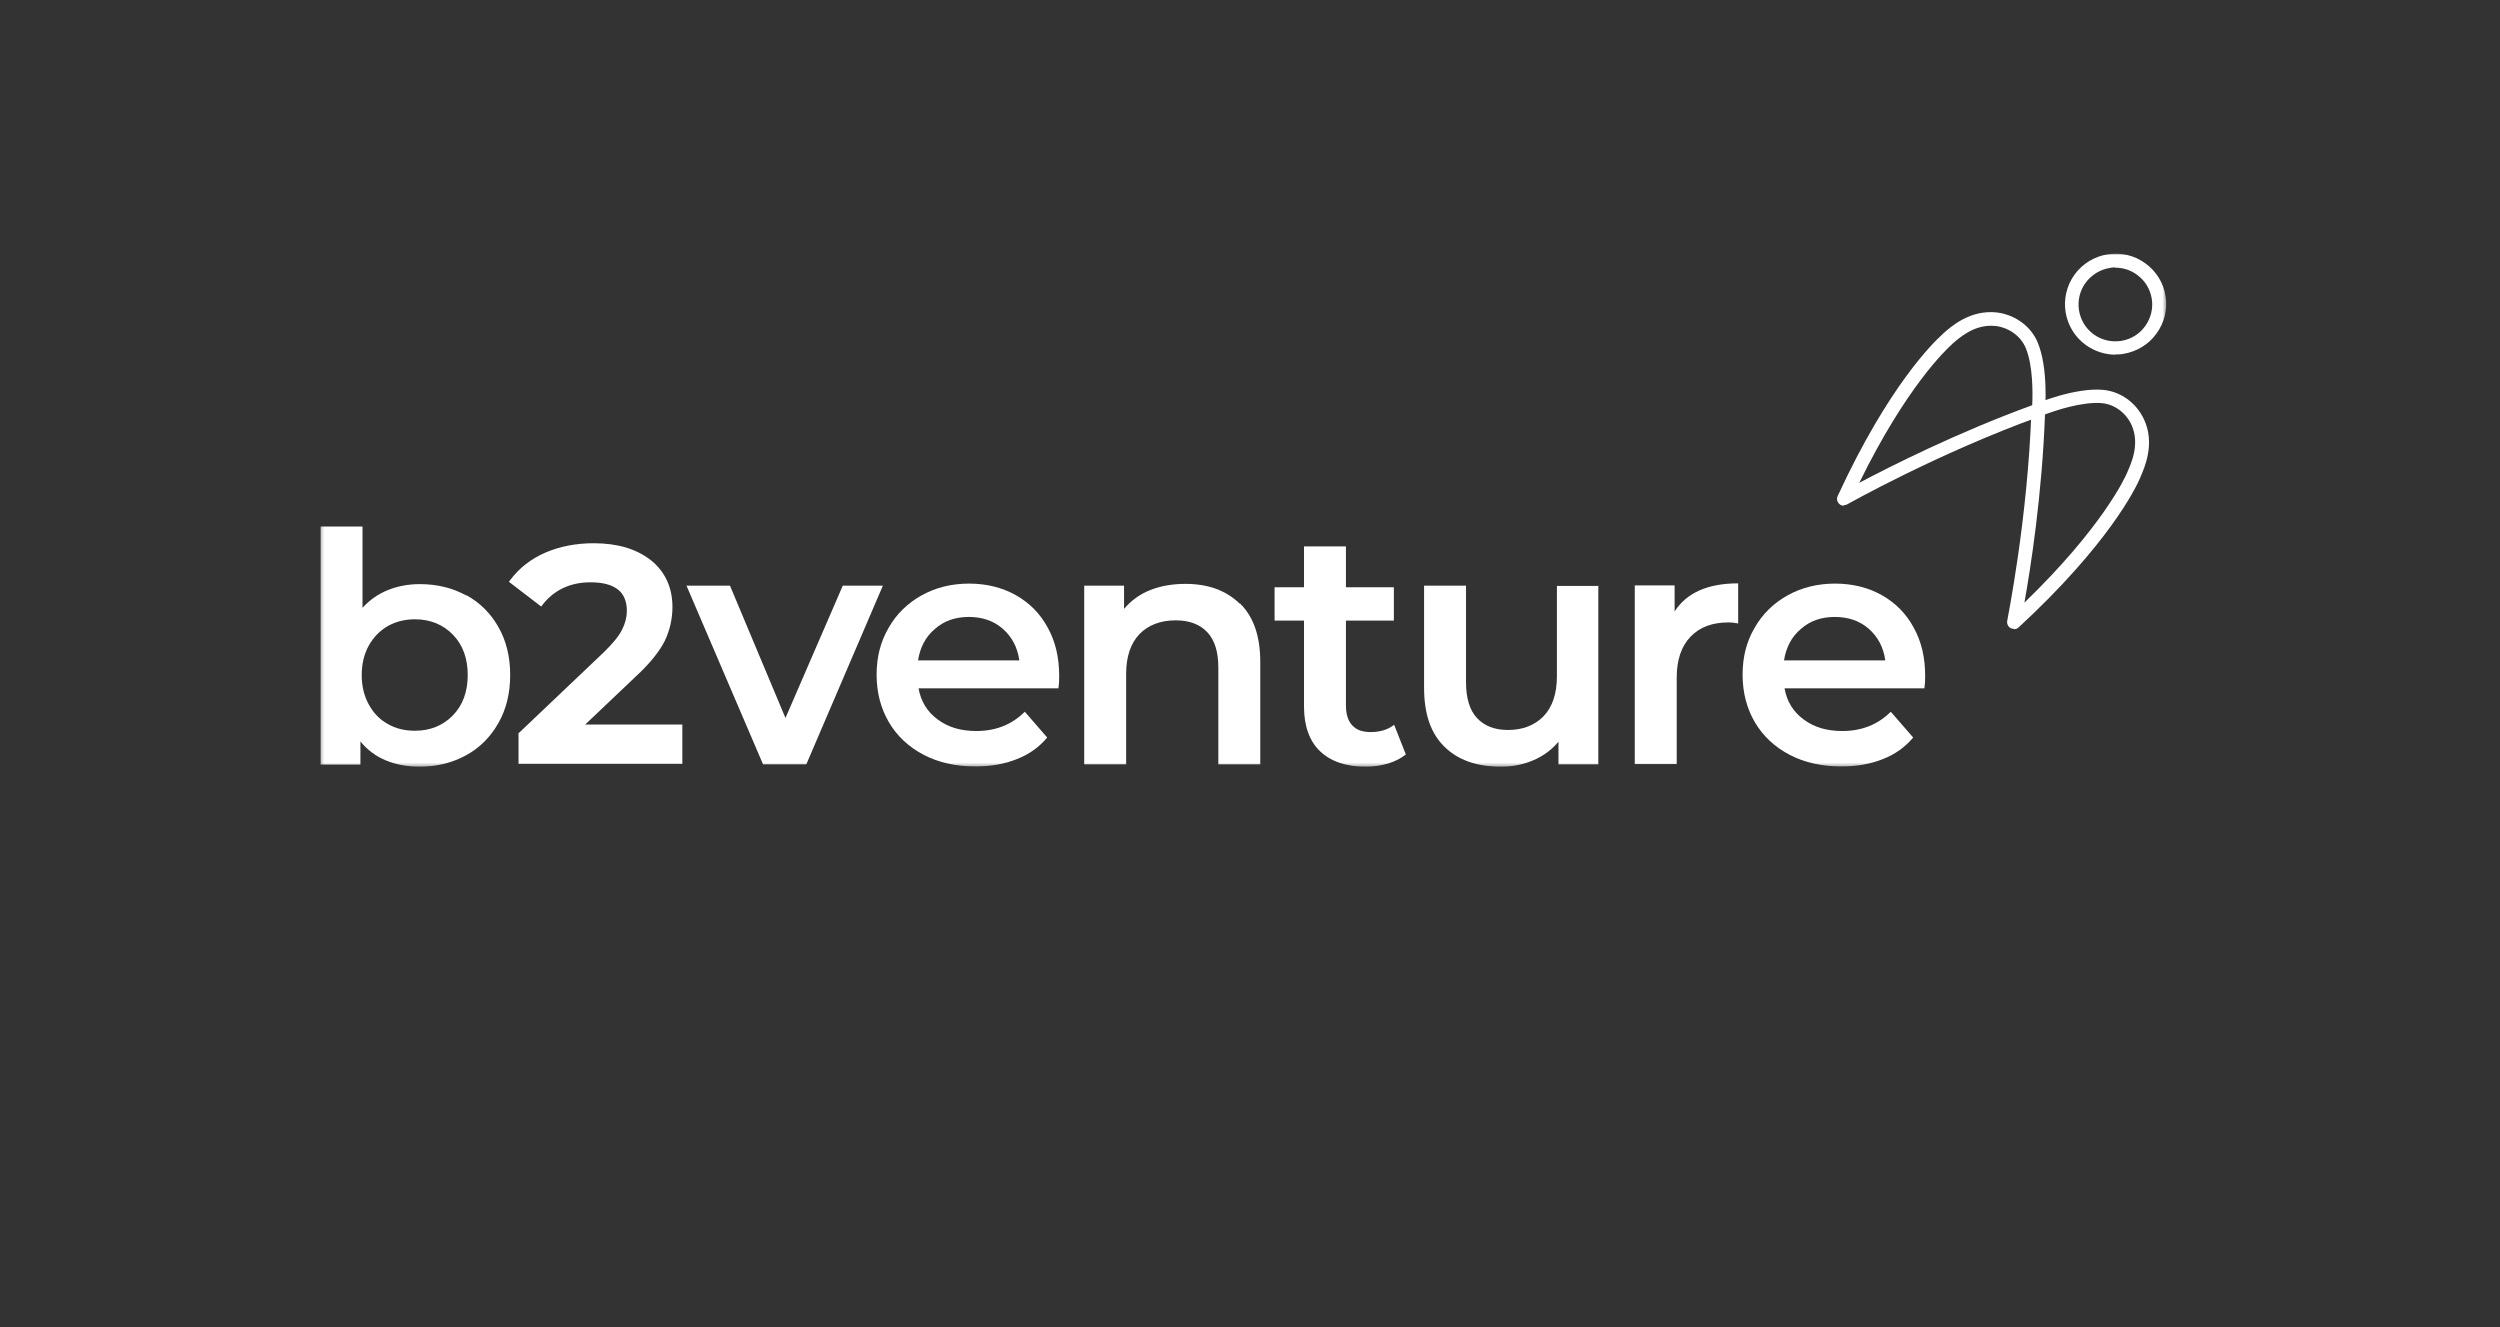
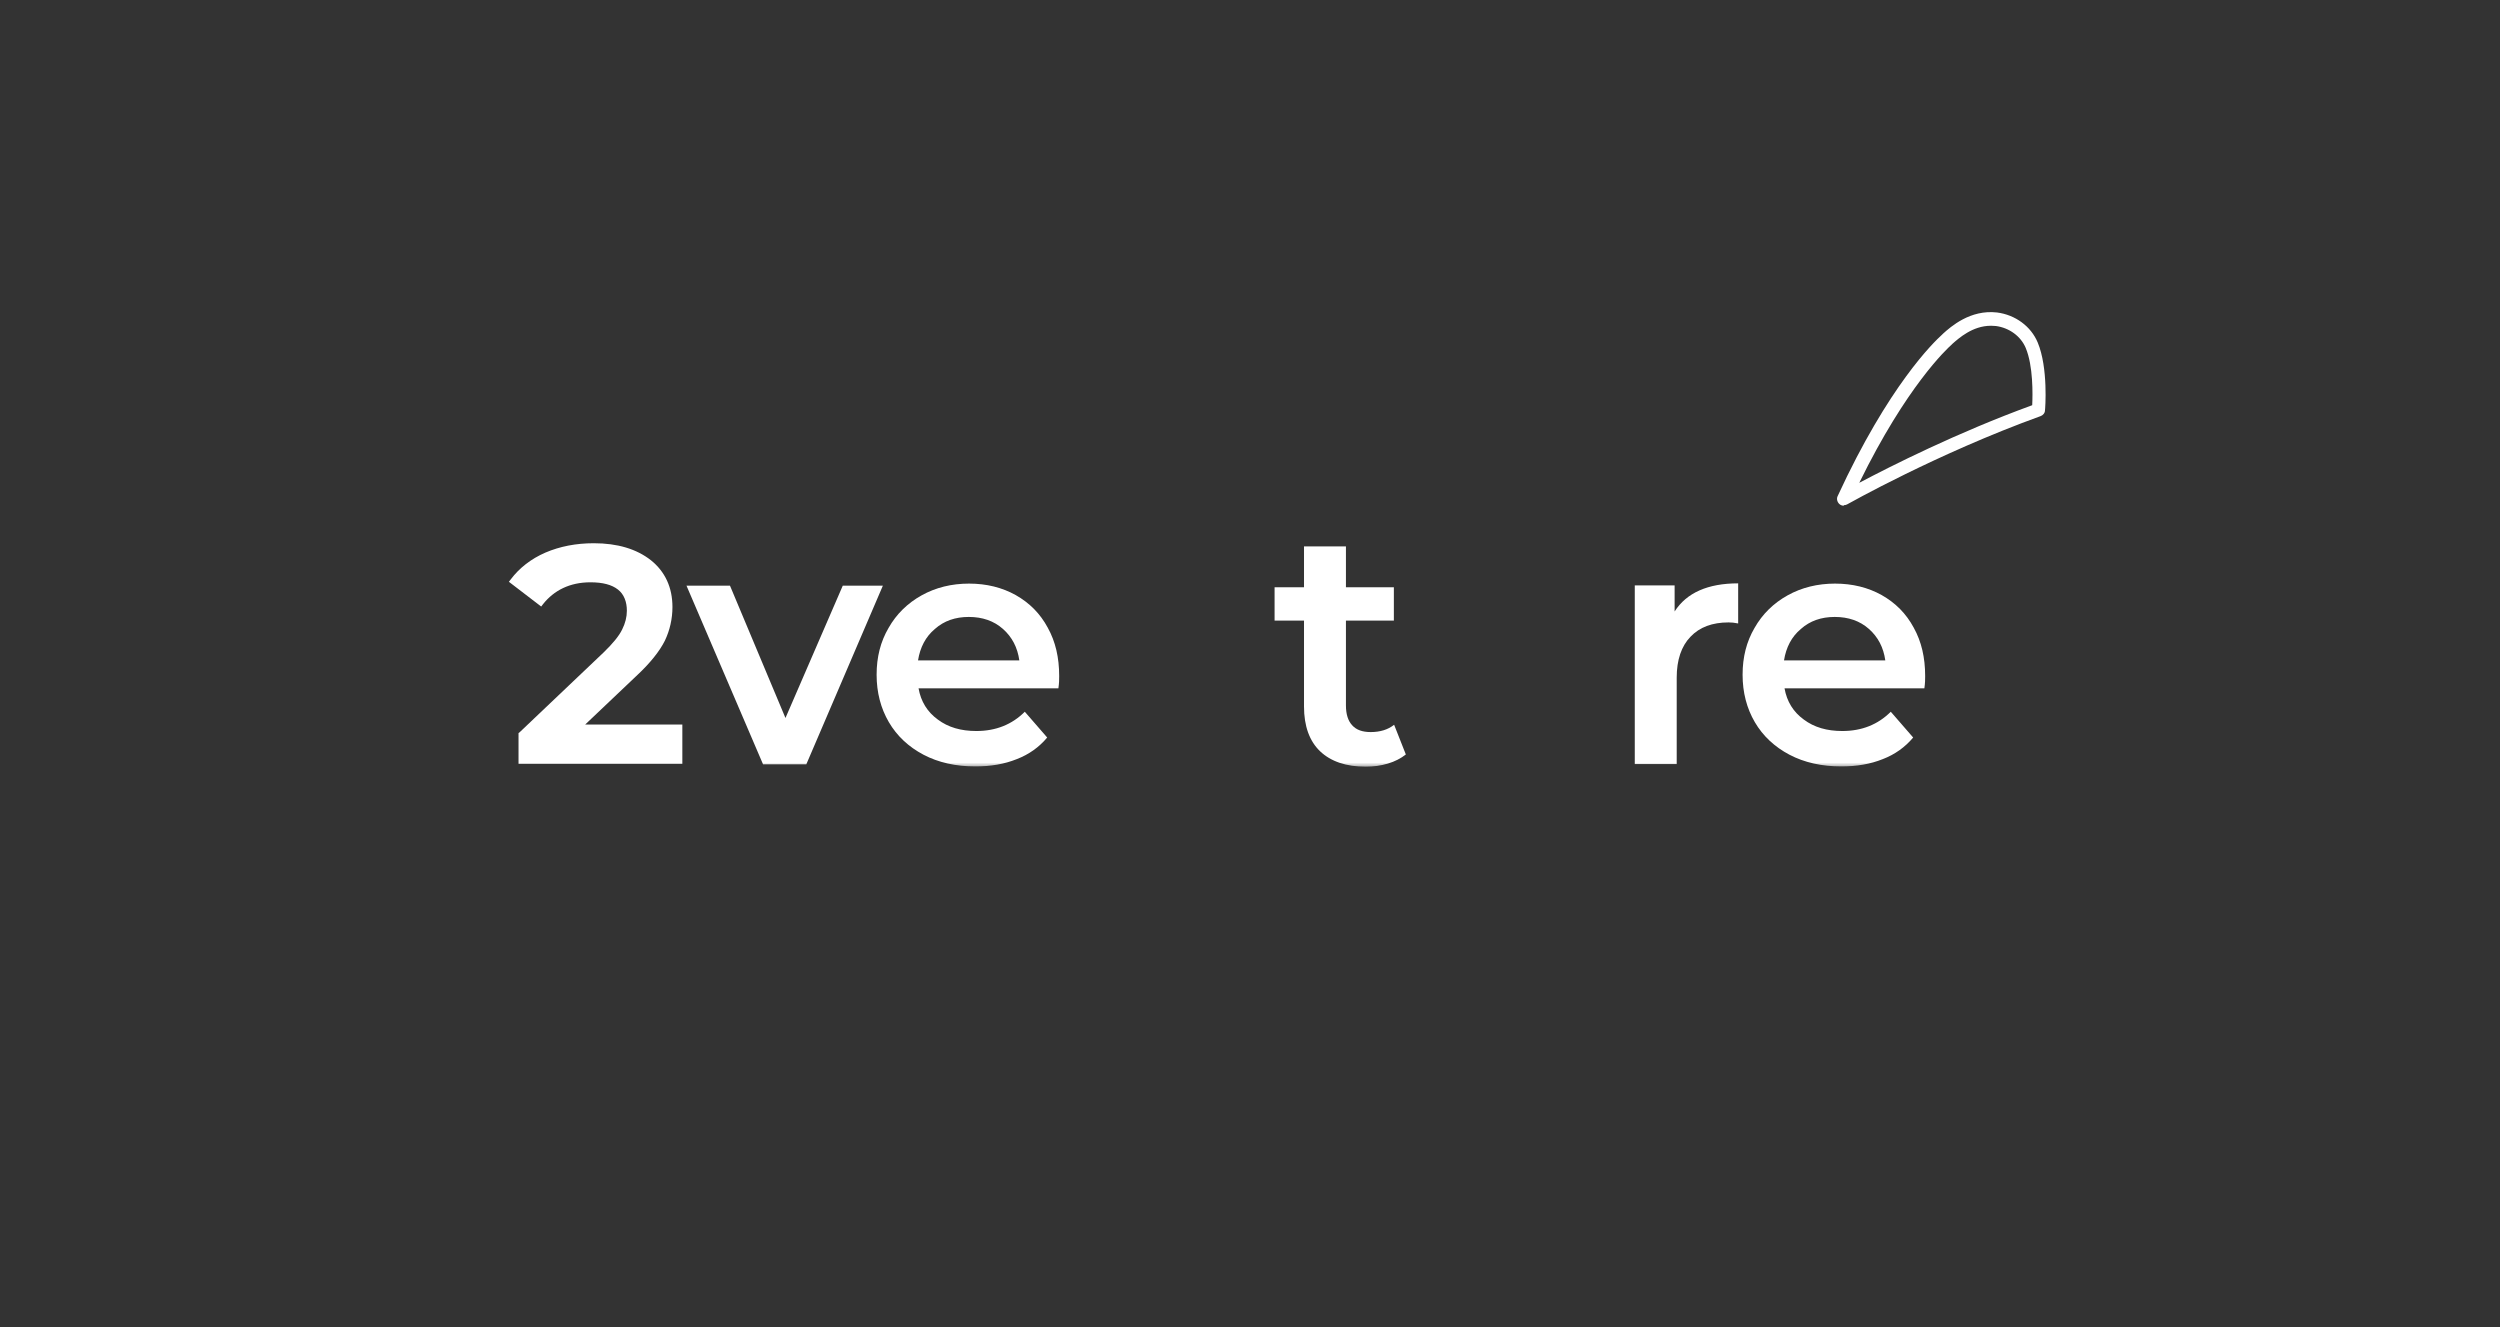
<svg xmlns="http://www.w3.org/2000/svg" width="759" height="403" viewBox="0 0 759 403" fill="none">
  <rect x="0" y="0" width="759" height="403" fill="#333333" stroke="none" />
  <mask id="mask0_0_1" style="mask-type:luminance" maskUnits="userSpaceOnUse" x="97" y="77" width="561" height="156">
    <path d="M657.622 77H97.249V232.69H657.622V77Z" fill="white" />
  </mask>
  <g mask="url(#mask0_0_1)">
-     <path d="M141.528 180.661C145.719 182.954 148.961 186.196 151.333 190.387C153.705 194.578 154.891 199.401 154.891 204.936C154.891 210.471 153.705 215.294 151.333 219.485C148.961 223.676 145.719 226.997 141.528 229.29C137.338 231.583 132.672 232.769 127.374 232.769C123.658 232.769 120.258 232.136 117.174 230.871C114.09 229.606 111.481 227.629 109.425 225.099V232.136H97.327V159.866H110.057V184.536C112.192 182.164 114.802 180.345 117.728 179.159C120.654 177.973 123.895 177.34 127.454 177.34C132.751 177.34 137.496 178.526 141.607 180.819L141.528 180.661ZM137.496 217.192C140.5 214.108 142.002 209.996 142.002 204.936C142.002 199.875 140.5 195.764 137.496 192.68C134.491 189.596 130.616 188.015 125.951 188.015C122.867 188.015 120.179 188.726 117.728 190.071C115.277 191.494 113.379 193.471 111.956 196.001C110.533 198.61 109.821 201.536 109.821 204.936C109.821 208.336 110.533 211.261 111.956 213.871C113.379 216.48 115.277 218.457 117.728 219.801C120.179 221.224 122.946 221.857 125.951 221.857C130.616 221.857 134.491 220.276 137.496 217.192Z" fill="white" />
    <path d="M268.039 177.815L244.792 232.057H231.666L208.42 177.815H221.625L238.467 217.983L255.862 177.815H268.039Z" fill="white" />
    <path d="M321.41 208.968H278.87C279.582 213.001 281.558 216.163 284.721 218.456C287.884 220.829 291.758 221.936 296.423 221.936C302.354 221.936 307.256 219.959 311.13 216.084L317.93 223.912C315.479 226.838 312.396 229.052 308.68 230.475C304.963 231.978 300.772 232.689 296.107 232.689C290.176 232.689 284.879 231.503 280.372 229.131C275.865 226.759 272.307 223.438 269.856 219.247C267.405 215.056 266.14 210.233 266.14 204.857C266.14 199.48 267.325 194.814 269.777 190.623C272.149 186.433 275.549 183.112 279.819 180.74C284.089 178.368 288.911 177.182 294.209 177.182C299.507 177.182 304.251 178.367 308.363 180.661C312.554 183.033 315.796 186.275 318.089 190.544C320.461 194.814 321.567 199.638 321.567 205.252C321.567 206.122 321.568 207.387 321.331 208.968H321.41ZM283.851 190.94C281.005 193.312 279.344 196.554 278.712 200.507H309.47C308.917 196.554 307.256 193.391 304.489 190.94C301.721 188.489 298.242 187.303 294.13 187.303C290.018 187.303 286.619 188.489 283.851 190.94Z" fill="white" />
-     <path d="M376.449 183.193C380.561 187.226 382.617 193.077 382.617 200.984V232.059H369.887V202.645C369.887 197.901 368.779 194.343 366.565 191.97C364.351 189.598 361.11 188.333 356.998 188.333C352.333 188.333 348.616 189.756 345.928 192.524C343.24 195.37 341.895 199.403 341.895 204.622V232.059H329.165V177.816H341.263V184.854C343.398 182.324 346.007 180.426 349.17 179.161C352.333 177.896 355.97 177.263 359.924 177.263C366.724 177.263 372.258 179.24 376.37 183.272L376.449 183.193Z" fill="white" />
    <path d="M426.814 229.055C425.311 230.241 423.493 231.19 421.358 231.823C419.223 232.455 417.009 232.771 414.637 232.771C408.706 232.771 404.041 231.19 400.799 228.106C397.557 225.022 395.897 220.436 395.897 214.506V188.413H386.962V178.292H395.897V165.877H408.627V178.292H423.177V188.413H408.627V214.19C408.627 216.799 409.26 218.855 410.525 220.199C411.79 221.622 413.688 222.255 416.139 222.255C418.986 222.255 421.358 221.543 423.256 220.041L426.814 229.055Z" fill="white" />
-     <path d="M485.249 177.815V232.057H473.151V225.178C471.095 227.63 468.565 229.527 465.561 230.793C462.477 232.137 459.235 232.769 455.677 232.769C448.402 232.769 442.709 230.792 438.597 226.76C434.407 222.727 432.351 216.797 432.351 208.811V177.815H445.082V207.071C445.082 211.974 446.188 215.611 448.402 217.983C450.616 220.355 453.7 221.621 457.812 221.621C462.319 221.621 465.956 220.197 468.645 217.43C471.333 214.583 472.677 210.551 472.677 205.332V177.894H485.408L485.249 177.815Z" fill="white" />
    <path d="M527.708 177.184V189.281C526.601 189.044 525.652 188.965 524.783 188.965C519.88 188.965 516.006 190.388 513.239 193.314C510.471 196.161 509.048 200.351 509.048 205.728V231.98H496.317V177.737H508.414V185.644C512.052 179.951 518.536 177.105 527.708 177.105V177.184Z" fill="white" />
    <path d="M584.32 208.968H541.78C542.492 213.001 544.468 216.163 547.631 218.456C550.794 220.829 554.668 221.936 559.333 221.936C565.264 221.936 570.166 219.959 574.041 216.084L580.84 223.912C578.389 226.838 575.306 229.052 571.59 230.475C567.874 231.978 563.682 232.689 559.017 232.689C553.087 232.689 547.789 231.503 543.282 229.131C538.775 226.759 535.217 223.438 532.766 219.247C530.315 215.056 529.05 210.233 529.05 204.857C529.05 199.48 530.236 194.814 532.687 190.623C535.059 186.433 538.459 183.112 542.729 180.74C546.999 178.368 551.822 177.182 557.119 177.182C562.417 177.182 567.162 178.367 571.273 180.661C575.464 183.033 578.706 186.275 580.999 190.544C583.371 194.814 584.477 199.638 584.477 205.252C584.477 206.122 584.478 207.387 584.241 208.968H584.32ZM546.762 190.94C543.915 193.312 542.254 196.554 541.622 200.507H572.38C571.827 196.554 570.166 193.391 567.399 190.94C564.631 188.489 561.152 187.303 557.04 187.303C552.928 187.303 549.529 188.489 546.762 190.94Z" fill="white" />
    <path d="M177.587 220.04L193.164 205.254C197.434 201.3 200.281 197.663 201.862 194.5C203.365 191.337 204.155 187.858 204.155 184.3C204.155 178.37 201.941 173.546 197.592 170.067C193.243 166.667 187.471 164.927 180.275 164.927C174.898 164.927 169.996 165.877 165.568 167.774C161.219 169.672 157.661 172.439 155.052 175.918L154.499 176.63L164.304 184.142L164.857 183.43C168.178 179.239 173.001 176.788 179.247 176.788C182.963 176.788 185.731 177.5 187.629 179.002C189.448 180.426 190.317 182.719 190.317 185.407C190.317 187.305 189.843 189.202 188.894 191.1C187.946 193.077 186.047 195.37 183.28 198.058L157.74 222.333L157.425 222.57V231.901H207.159V219.961H177.666L177.587 220.04Z" fill="white" />
-     <path d="M642.28 107.68C639.038 107.68 635.954 106.652 633.266 104.754C626.387 99.772 624.885 90.205 629.866 83.326C634.848 76.526 644.494 74.944 651.294 79.926C654.615 82.298 656.829 85.856 657.462 89.889C658.094 93.921 657.145 97.954 654.694 101.275C652.322 104.596 648.764 106.731 644.653 107.443C643.862 107.601 642.992 107.6 642.201 107.6L642.28 107.68ZM642.28 81.191C641.727 81.191 641.094 81.191 640.541 81.349C637.615 81.823 635.005 83.405 633.187 85.856C629.549 90.837 630.657 97.875 635.638 101.512C638.09 103.252 641.015 103.964 644.019 103.489C646.945 103.015 649.555 101.433 651.294 98.982C653.034 96.531 653.745 93.605 653.271 90.68C652.797 87.754 651.215 85.144 648.763 83.405C646.866 81.982 644.573 81.27 642.201 81.27L642.28 81.191Z" fill="white" />
    <path d="M559.811 153.539C559.337 153.539 558.784 153.381 558.389 152.986C557.756 152.353 557.519 151.404 557.914 150.614C573.412 117.009 587.091 103.883 589.621 101.59L589.938 101.274C592.231 99.218 598.161 93.92 606.305 94.869C611.84 95.581 616.585 99.06 618.641 103.962C621.882 111.711 620.934 124.125 620.855 124.6C620.855 125.39 620.222 126.102 619.51 126.339C588.04 137.725 561.077 152.986 560.76 153.144C560.444 153.302 560.129 153.381 559.733 153.381L559.811 153.539ZM604.407 98.902C598.872 98.902 594.682 102.697 592.784 104.358L592.468 104.674C591.044 105.939 578.789 117.325 564.477 146.581C573.887 141.6 594.208 131.321 616.98 123.018C617.138 119.776 617.297 111.078 615.004 105.622C613.501 102.064 610.022 99.534 605.989 98.981C605.515 98.981 605.04 98.902 604.566 98.902H604.407Z" fill="white" />
-     <path d="M611.446 190.94C611.446 190.94 610.734 190.861 610.418 190.702C609.627 190.228 609.232 189.359 609.39 188.489C609.39 188.172 615.637 157.809 616.744 124.441C616.744 123.651 617.298 122.939 618.009 122.623C618.484 122.386 629.949 117.642 638.409 118.353C643.786 118.828 648.53 122.227 650.902 127.288C654.381 134.641 651.06 141.995 649.874 144.763L649.716 145.158C648.371 148.321 640.07 165.321 612.869 190.466C612.474 190.861 611.999 191.019 611.446 191.019V190.94ZM620.856 125.865C619.986 150.06 616.506 172.437 614.609 182.954C638.093 160.261 645.13 145.158 645.841 143.418L646 143.023C647.107 140.493 649.716 134.642 647.107 128.948C645.367 125.232 641.888 122.702 638.013 122.385C632.083 121.911 623.86 124.678 620.776 125.865H620.856Z" fill="white" />
  </g>
</svg>